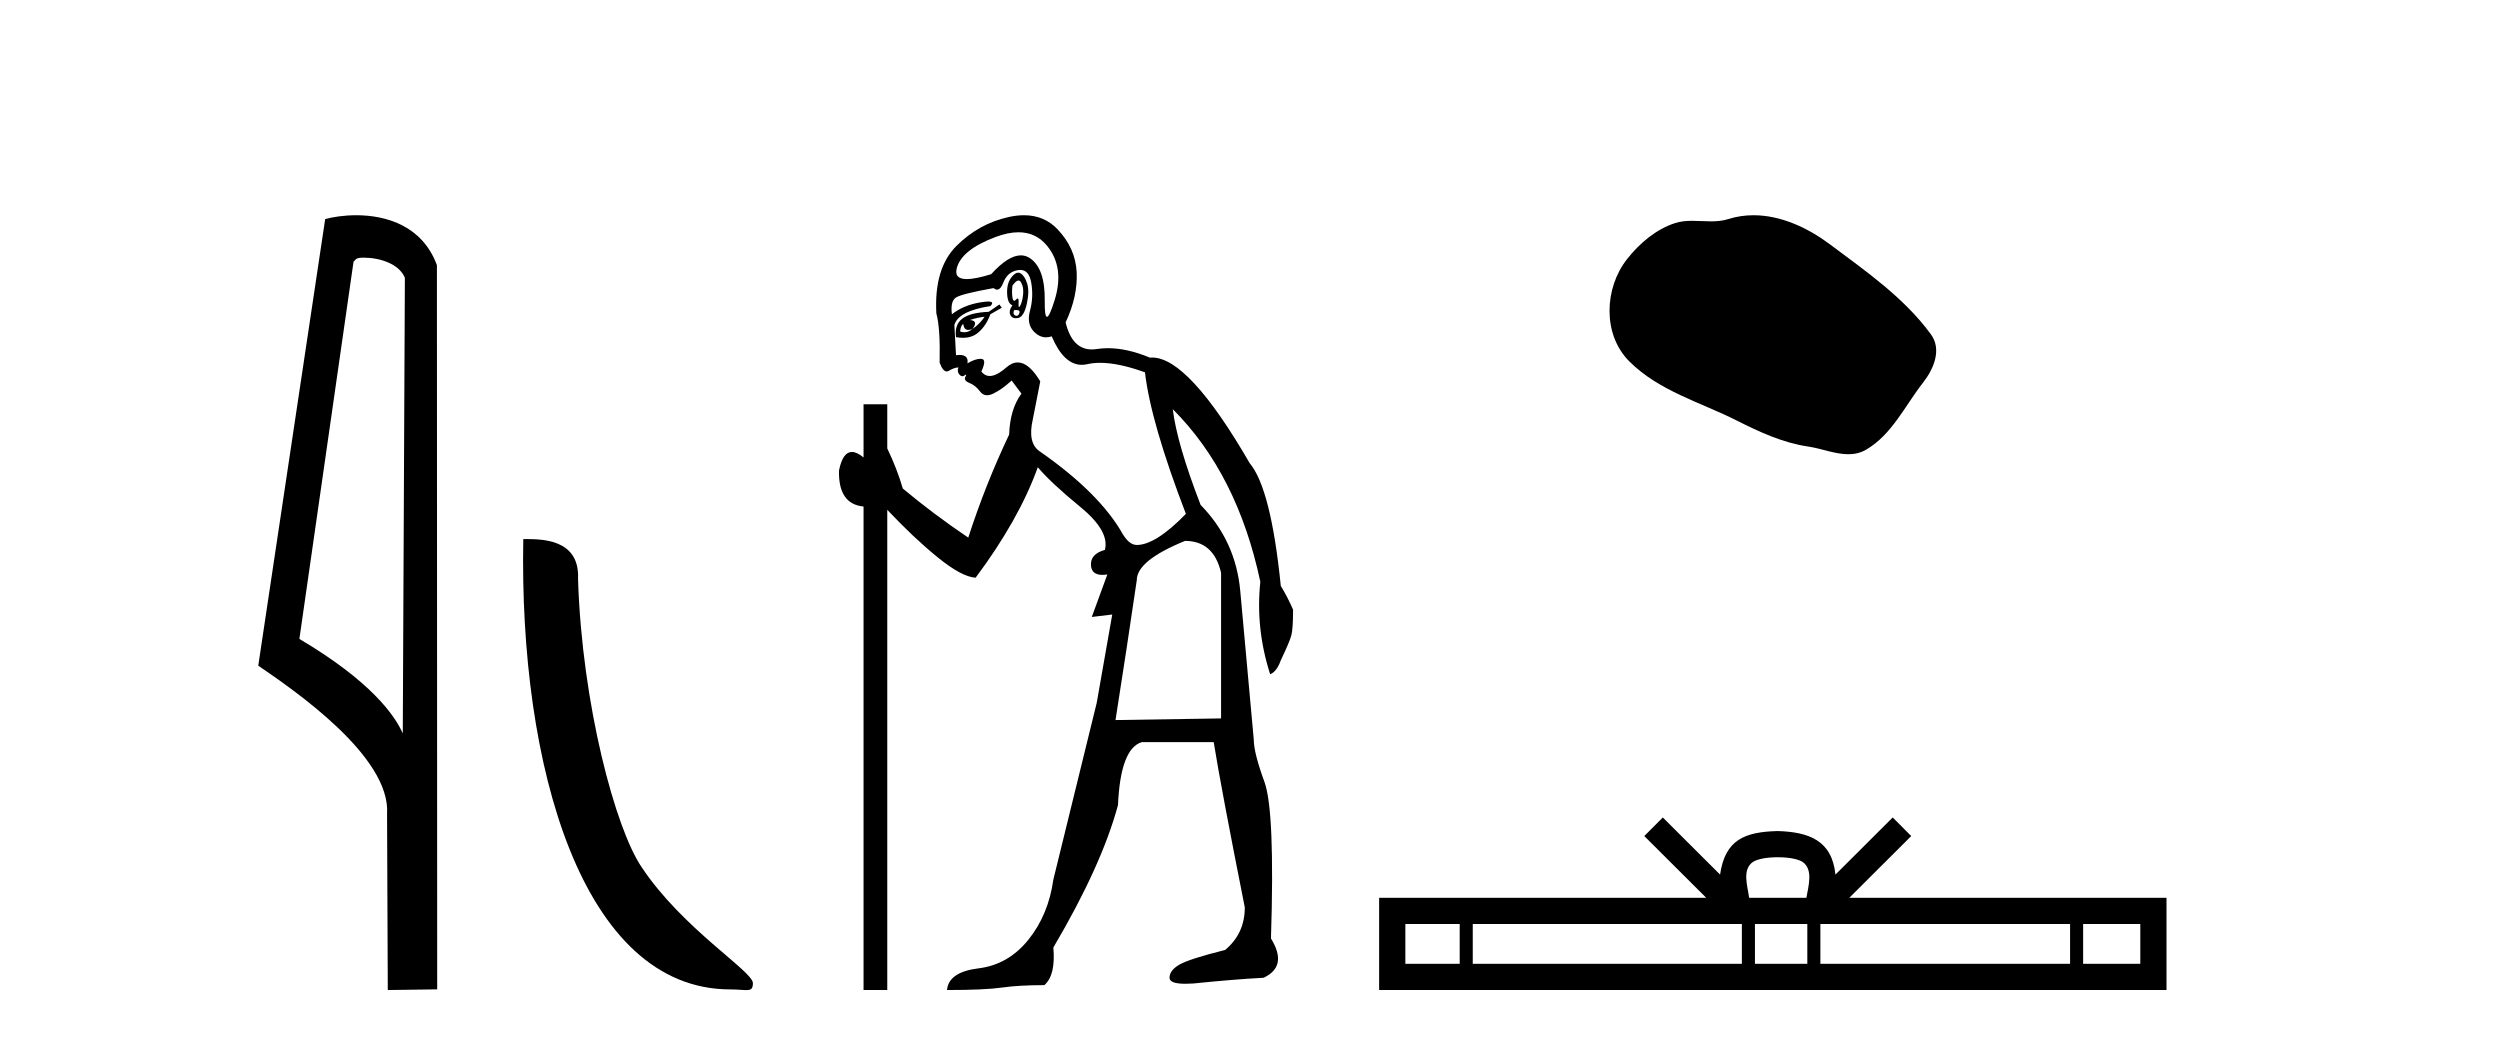
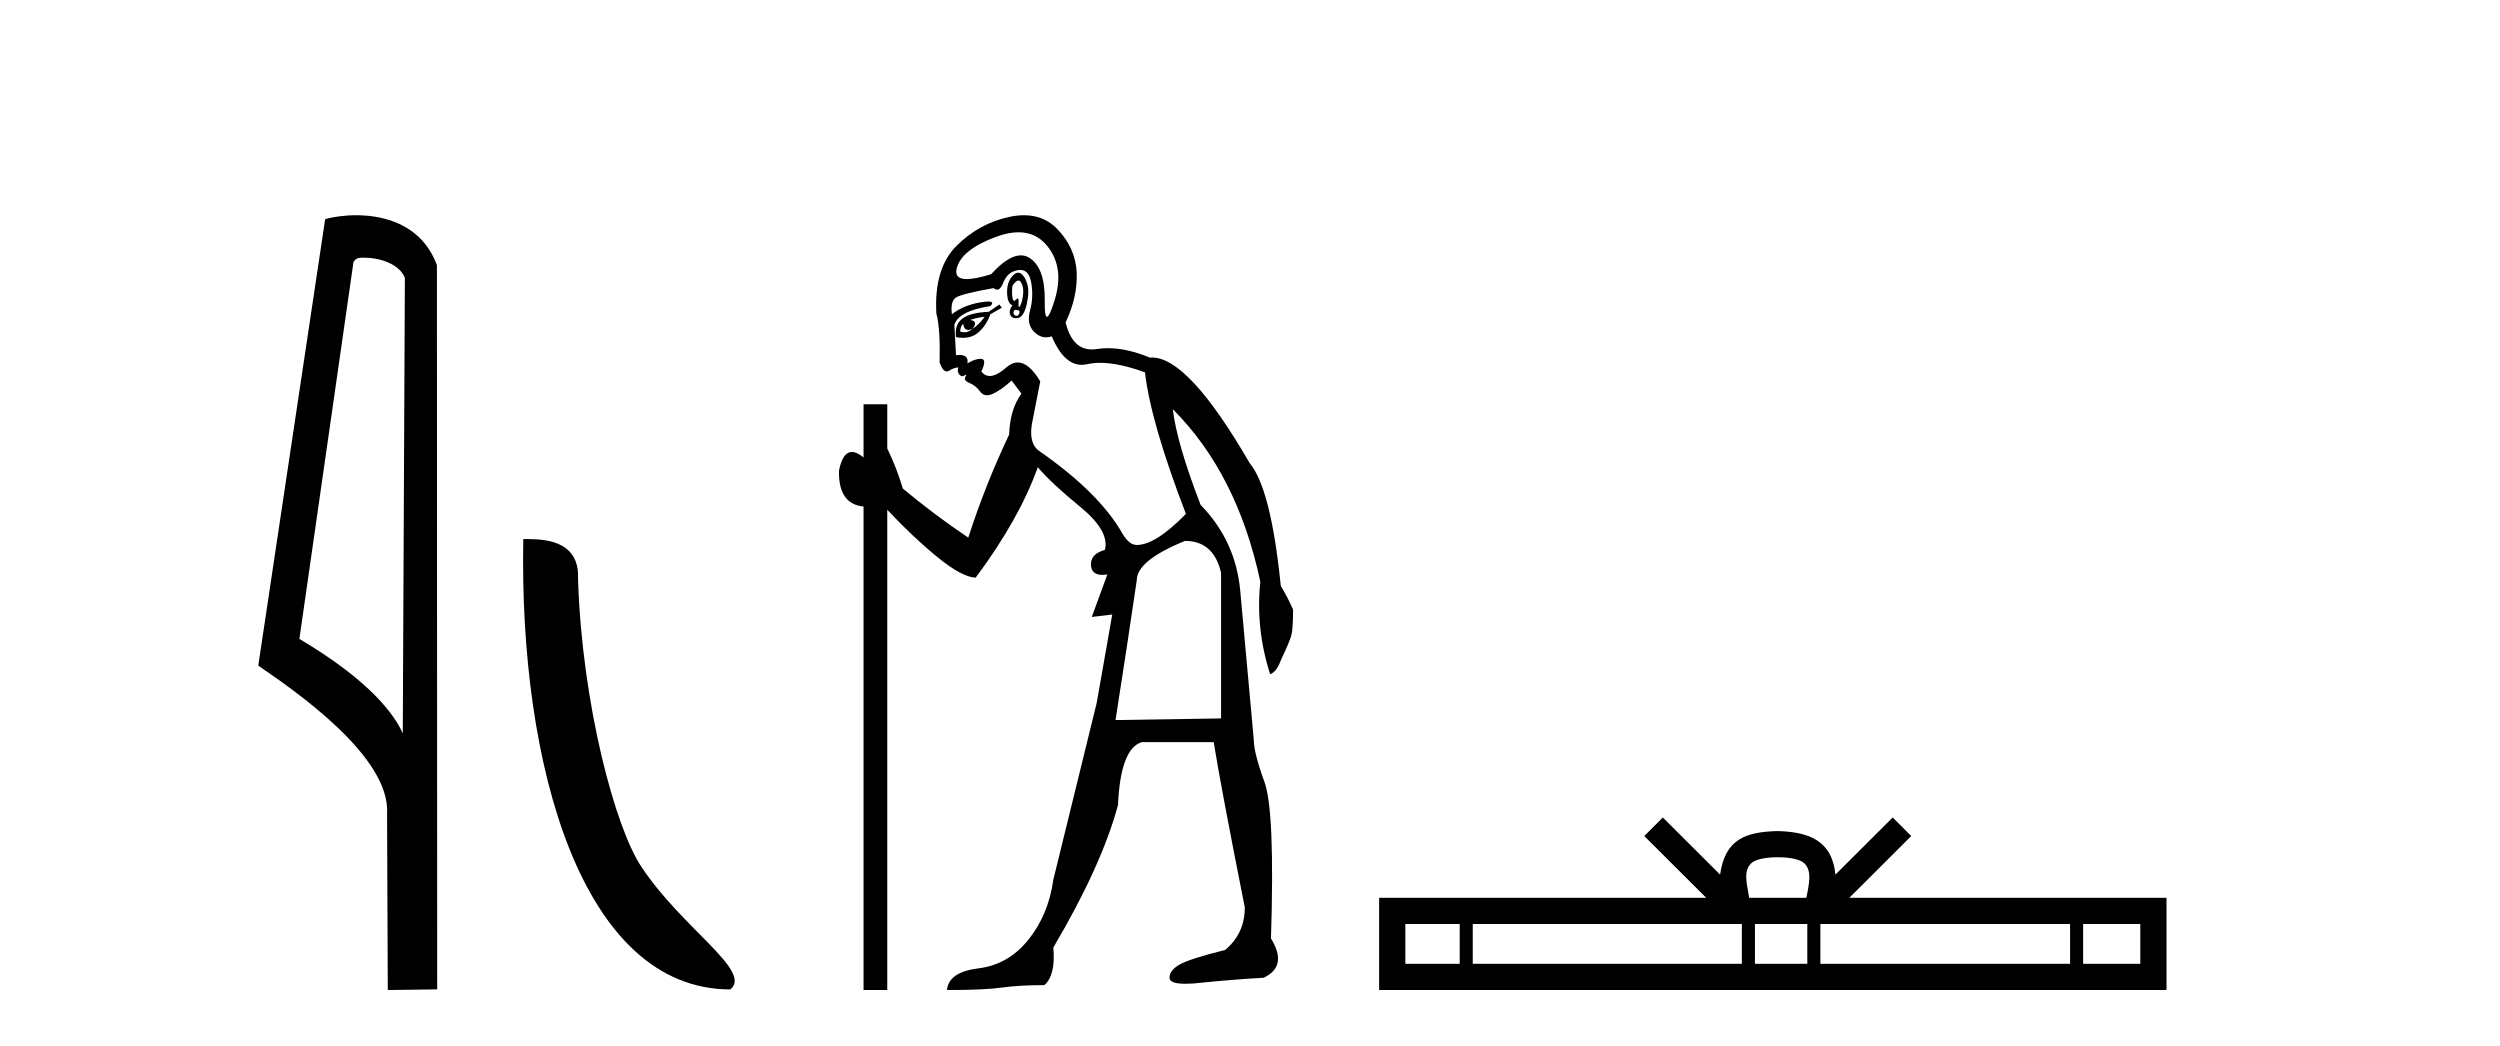
<svg xmlns="http://www.w3.org/2000/svg" width="98.0" height="41.0">
  <path d="M 14.259 10.1 C 14.884 10.1 15.648 10.34 15.871 10.89 L 15.789 28.751 L 15.789 28.751 C 15.473 28.034 14.531 26.699 11.736 25.046 L 13.858 10.263 C 13.958 10.157 13.955 10.1 14.259 10.1 ZM 15.789 28.751 L 15.789 28.751 C 15.789 28.751 15.789 28.751 15.789 28.751 L 15.789 28.751 L 15.789 28.751 ZM 13.962 8.437 C 13.484 8.437 13.053 8.505 12.747 8.588 L 10.124 26.094 C 11.512 27.044 15.325 29.648 15.173 31.91 L 15.201 38.809 L 17.138 38.783 L 17.127 10.393 C 16.551 8.837 15.12 8.437 13.962 8.437 Z" style="fill:#000000;stroke:none" />
-   <path d="M 28.629 38.785 C 29.283 38.785 29.514 38.932 29.514 38.539 C 29.514 38.071 26.768 36.418 25.16 34.004 C 24.129 32.504 22.812 27.607 22.659 22.695 C 22.735 21.083 21.154 21.132 20.513 21.132 C 20.343 30.016 22.817 38.785 28.629 38.785 Z" style="fill:#000000;stroke:none" />
+   <path d="M 28.629 38.785 C 29.514 38.071 26.768 36.418 25.16 34.004 C 24.129 32.504 22.812 27.607 22.659 22.695 C 22.735 21.083 21.154 21.132 20.513 21.132 C 20.343 30.016 22.817 38.785 28.629 38.785 Z" style="fill:#000000;stroke:none" />
  <path d="M 39.924 10.996 Q 39.982 10.996 40.024 11.069 Q 40.137 11.261 40.105 11.55 Q 40.072 11.838 39.992 11.983 Q 39.963 12.035 39.947 12.035 Q 39.918 12.035 39.928 11.87 Q 39.939 11.699 39.893 11.699 Q 39.869 11.699 39.832 11.742 Q 39.789 11.791 39.758 11.791 Q 39.708 11.791 39.688 11.662 Q 39.656 11.453 39.688 11.197 Q 39.828 10.996 39.924 10.996 ZM 39.835 12.153 Q 40 12.153 39.96 12.271 Q 39.924 12.38 39.852 12.38 Q 39.828 12.38 39.8 12.367 Q 39.688 12.319 39.752 12.159 Q 39.798 12.153 39.835 12.153 ZM 39.925 9.105 Q 40.616 9.105 41.051 9.642 Q 41.74 10.491 41.339 11.774 Q 41.138 12.42 41.041 12.42 Q 40.946 12.42 40.954 11.79 Q 40.97 10.523 40.377 10.123 Q 40.211 10.01 40.017 10.01 Q 39.523 10.01 38.854 10.748 Q 38.238 10.94 37.899 10.94 Q 37.391 10.94 37.507 10.507 Q 37.699 9.786 39.03 9.289 Q 39.521 9.105 39.925 9.105 ZM 39.914 10.688 Q 39.793 10.688 39.656 10.86 Q 39.463 11.101 39.479 11.502 Q 39.495 11.902 39.688 11.967 Q 39.527 12.191 39.607 12.351 Q 39.669 12.475 39.816 12.475 Q 39.86 12.475 39.912 12.464 Q 40.137 12.416 40.249 11.918 Q 40.361 11.421 40.265 11.117 Q 40.169 10.812 40.008 10.716 Q 39.963 10.688 39.914 10.688 ZM 38.597 12.416 Q 38.405 12.704 38.116 12.897 Q 38.373 12.576 38.02 12.544 Q 38.309 12.448 38.597 12.416 ZM 37.763 12.704 Q 37.786 12.933 37.957 12.933 Q 38.025 12.933 38.116 12.897 L 38.116 12.897 Q 37.967 13.025 37.803 13.025 Q 37.721 13.025 37.635 12.993 Q 37.667 12.736 37.763 12.704 ZM 39.175 11.935 L 38.758 12.223 Q 38.02 12.255 37.715 12.496 Q 37.411 12.736 37.475 13.217 Q 37.617 13.242 37.744 13.242 Q 38.104 13.242 38.341 13.041 Q 38.661 12.768 38.822 12.319 L 39.271 12.063 L 39.175 11.935 ZM 39.994 10.581 Q 40.339 10.581 40.425 11.085 Q 40.521 11.646 40.377 12.175 Q 40.233 12.704 40.538 13.009 Q 40.752 13.223 41.006 13.223 Q 41.113 13.223 41.227 13.185 Q 41.701 14.301 42.406 14.301 Q 42.511 14.301 42.622 14.276 Q 42.854 14.223 43.127 14.223 Q 43.857 14.223 44.883 14.596 Q 45.108 16.553 46.487 20.144 Q 45.3 21.363 44.562 21.363 Q 44.274 21.363 44.017 20.946 Q 43.119 19.343 40.778 17.707 Q 40.265 17.386 40.489 16.424 L 40.778 14.949 Q 40.333 14.208 39.896 14.208 Q 39.67 14.208 39.447 14.404 Q 39.065 14.739 38.797 14.739 Q 38.603 14.739 38.469 14.564 Q 38.693 14.083 38.469 14.067 Q 38.452 14.066 38.434 14.066 Q 38.22 14.066 37.924 14.244 Q 37.979 13.914 37.61 13.914 Q 37.548 13.914 37.475 13.923 L 37.411 12.736 Q 37.571 12.191 38.822 11.999 Q 39 11.82 38.736 11.82 Q 38.621 11.82 38.421 11.854 Q 37.763 11.967 37.314 12.319 Q 37.25 11.806 37.475 11.662 Q 37.699 11.518 38.95 11.293 Q 39.021 11.354 39.085 11.354 Q 39.225 11.354 39.335 11.069 Q 39.495 10.652 39.912 10.588 Q 39.955 10.581 39.994 10.581 ZM 46.454 21.203 Q 47.577 21.203 47.866 22.454 L 47.866 28.162 L 43.728 28.226 Q 44.177 25.372 44.562 22.742 Q 44.562 21.972 46.454 21.203 ZM 40.14 8.437 Q 39.866 8.437 39.559 8.503 Q 38.373 8.76 37.491 9.642 Q 36.609 10.523 36.705 12.287 Q 36.865 12.865 36.833 14.212 Q 36.958 14.561 37.112 14.561 Q 37.156 14.561 37.202 14.532 Q 37.411 14.404 37.571 14.404 Q 37.507 14.564 37.603 14.677 Q 37.664 14.748 37.726 14.748 Q 37.761 14.748 37.796 14.725 Q 37.847 14.686 37.865 14.686 Q 37.892 14.686 37.844 14.773 Q 37.763 14.917 38.004 15.013 Q 38.244 15.109 38.421 15.35 Q 38.527 15.494 38.69 15.494 Q 38.799 15.494 38.934 15.43 Q 39.271 15.27 39.656 14.917 L 40.04 15.43 Q 39.591 16.04 39.559 17.034 Q 38.629 18.99 37.956 21.075 Q 36.577 20.144 35.39 19.15 Q 35.166 18.381 34.781 17.579 L 34.781 15.847 L 33.851 15.847 L 33.851 17.932 Q 33.591 17.717 33.395 17.717 Q 33.034 17.717 32.889 18.445 Q 32.857 19.76 33.851 19.856 L 33.851 38.809 L 34.781 38.809 L 34.781 19.984 Q 35.807 21.075 36.753 21.844 Q 37.699 22.614 38.244 22.646 Q 39.944 20.369 40.682 18.316 Q 41.195 18.926 42.349 19.872 Q 43.504 20.818 43.312 21.556 Q 42.734 21.716 42.766 22.165 Q 42.793 22.535 43.211 22.535 Q 43.3 22.535 43.408 22.518 L 43.408 22.518 L 42.798 24.185 L 43.6 24.089 L 42.991 27.553 Q 41.868 32.107 41.291 34.48 Q 41.099 35.859 40.313 36.837 Q 39.527 37.815 38.357 37.959 Q 37.186 38.104 37.122 38.809 Q 38.597 38.809 39.271 38.713 Q 39.944 38.617 40.938 38.617 Q 41.387 38.232 41.291 37.142 Q 43.183 33.935 43.825 31.561 Q 43.921 29.349 44.755 29.092 L 47.577 29.092 Q 47.866 30.888 48.796 35.57 Q 48.796 36.596 48.026 37.238 Q 46.615 37.591 46.23 37.815 Q 45.845 38.04 45.845 38.328 Q 45.845 38.564 46.468 38.564 Q 46.606 38.564 46.775 38.553 Q 48.347 38.392 49.533 38.328 Q 50.495 37.879 49.822 36.789 Q 49.982 31.786 49.565 30.647 Q 49.148 29.509 49.148 28.996 Q 48.796 25.147 48.619 23.175 Q 48.443 21.203 47.064 19.792 Q 46.134 17.386 45.973 16.04 L 45.973 16.04 Q 48.507 18.573 49.405 22.806 Q 49.212 24.634 49.79 26.43 Q 50.046 26.334 50.207 25.885 Q 50.559 25.147 50.624 24.891 Q 50.688 24.634 50.688 23.897 Q 50.463 23.384 50.207 22.967 Q 49.822 19.15 48.988 18.156 Q 46.591 14.015 45.161 14.015 Q 45.118 14.015 45.075 14.019 Q 44.187 13.649 43.432 13.649 Q 43.206 13.649 42.991 13.682 Q 42.89 13.698 42.797 13.698 Q 42.03 13.698 41.772 12.64 Q 42.253 11.614 42.205 10.668 Q 42.157 9.722 41.452 8.984 Q 40.928 8.437 40.14 8.437 Z" style="fill:#000000;stroke:none" />
-   <path d="M 68.738 8.437 C 68.407 8.437 68.075 8.484 67.747 8.588 C 67.526 8.659 67.299 8.677 67.07 8.677 C 66.826 8.677 66.58 8.656 66.336 8.656 C 66.108 8.656 65.882 8.674 65.664 8.745 C 64.913 8.987 64.267 9.539 63.781 10.157 C 62.894 11.281 62.805 13.104 63.871 14.168 C 65.035 15.33 66.658 15.767 68.084 16.487 C 68.976 16.937 69.893 17.361 70.89 17.506 C 71.398 17.581 71.935 17.806 72.454 17.806 C 72.692 17.806 72.927 17.758 73.154 17.626 C 74.166 17.033 74.674 15.906 75.375 15.011 C 75.799 14.471 76.131 13.707 75.691 13.105 C 74.642 11.67 73.148 10.637 71.735 9.579 C 70.876 8.935 69.814 8.437 68.738 8.437 Z" style="fill:#000000;stroke:none" />
  <path d="M 69.688 33.604 C 70.189 33.604 70.49 33.689 70.646 33.778 C 71.1 34.068 70.883 34.761 70.81 35.195 L 68.566 35.195 C 68.512 34.752 68.267 34.076 68.731 33.778 C 68.887 33.689 69.188 33.604 69.688 33.604 ZM 57.22 36.222 L 57.22 37.782 L 55.09 37.782 L 55.09 36.222 ZM 68.281 36.222 L 68.281 37.782 L 57.732 37.782 L 57.732 36.222 ZM 70.847 36.222 L 70.847 37.782 L 68.794 37.782 L 68.794 36.222 ZM 81.147 36.222 L 81.147 37.782 L 71.359 37.782 L 71.359 36.222 ZM 83.9 36.222 L 83.9 37.782 L 81.659 37.782 L 81.659 36.222 ZM 65.182 32.045 L 64.456 32.773 L 66.885 35.195 L 54.062 35.195 L 54.062 38.809 L 84.927 38.809 L 84.927 35.195 L 72.492 35.195 L 74.92 32.773 L 74.194 32.045 L 71.949 34.284 C 71.814 32.927 70.884 32.615 69.688 32.577 C 68.41 32.611 67.626 32.9 67.427 34.284 L 65.182 32.045 Z" style="fill:#000000;stroke:none" />
</svg>